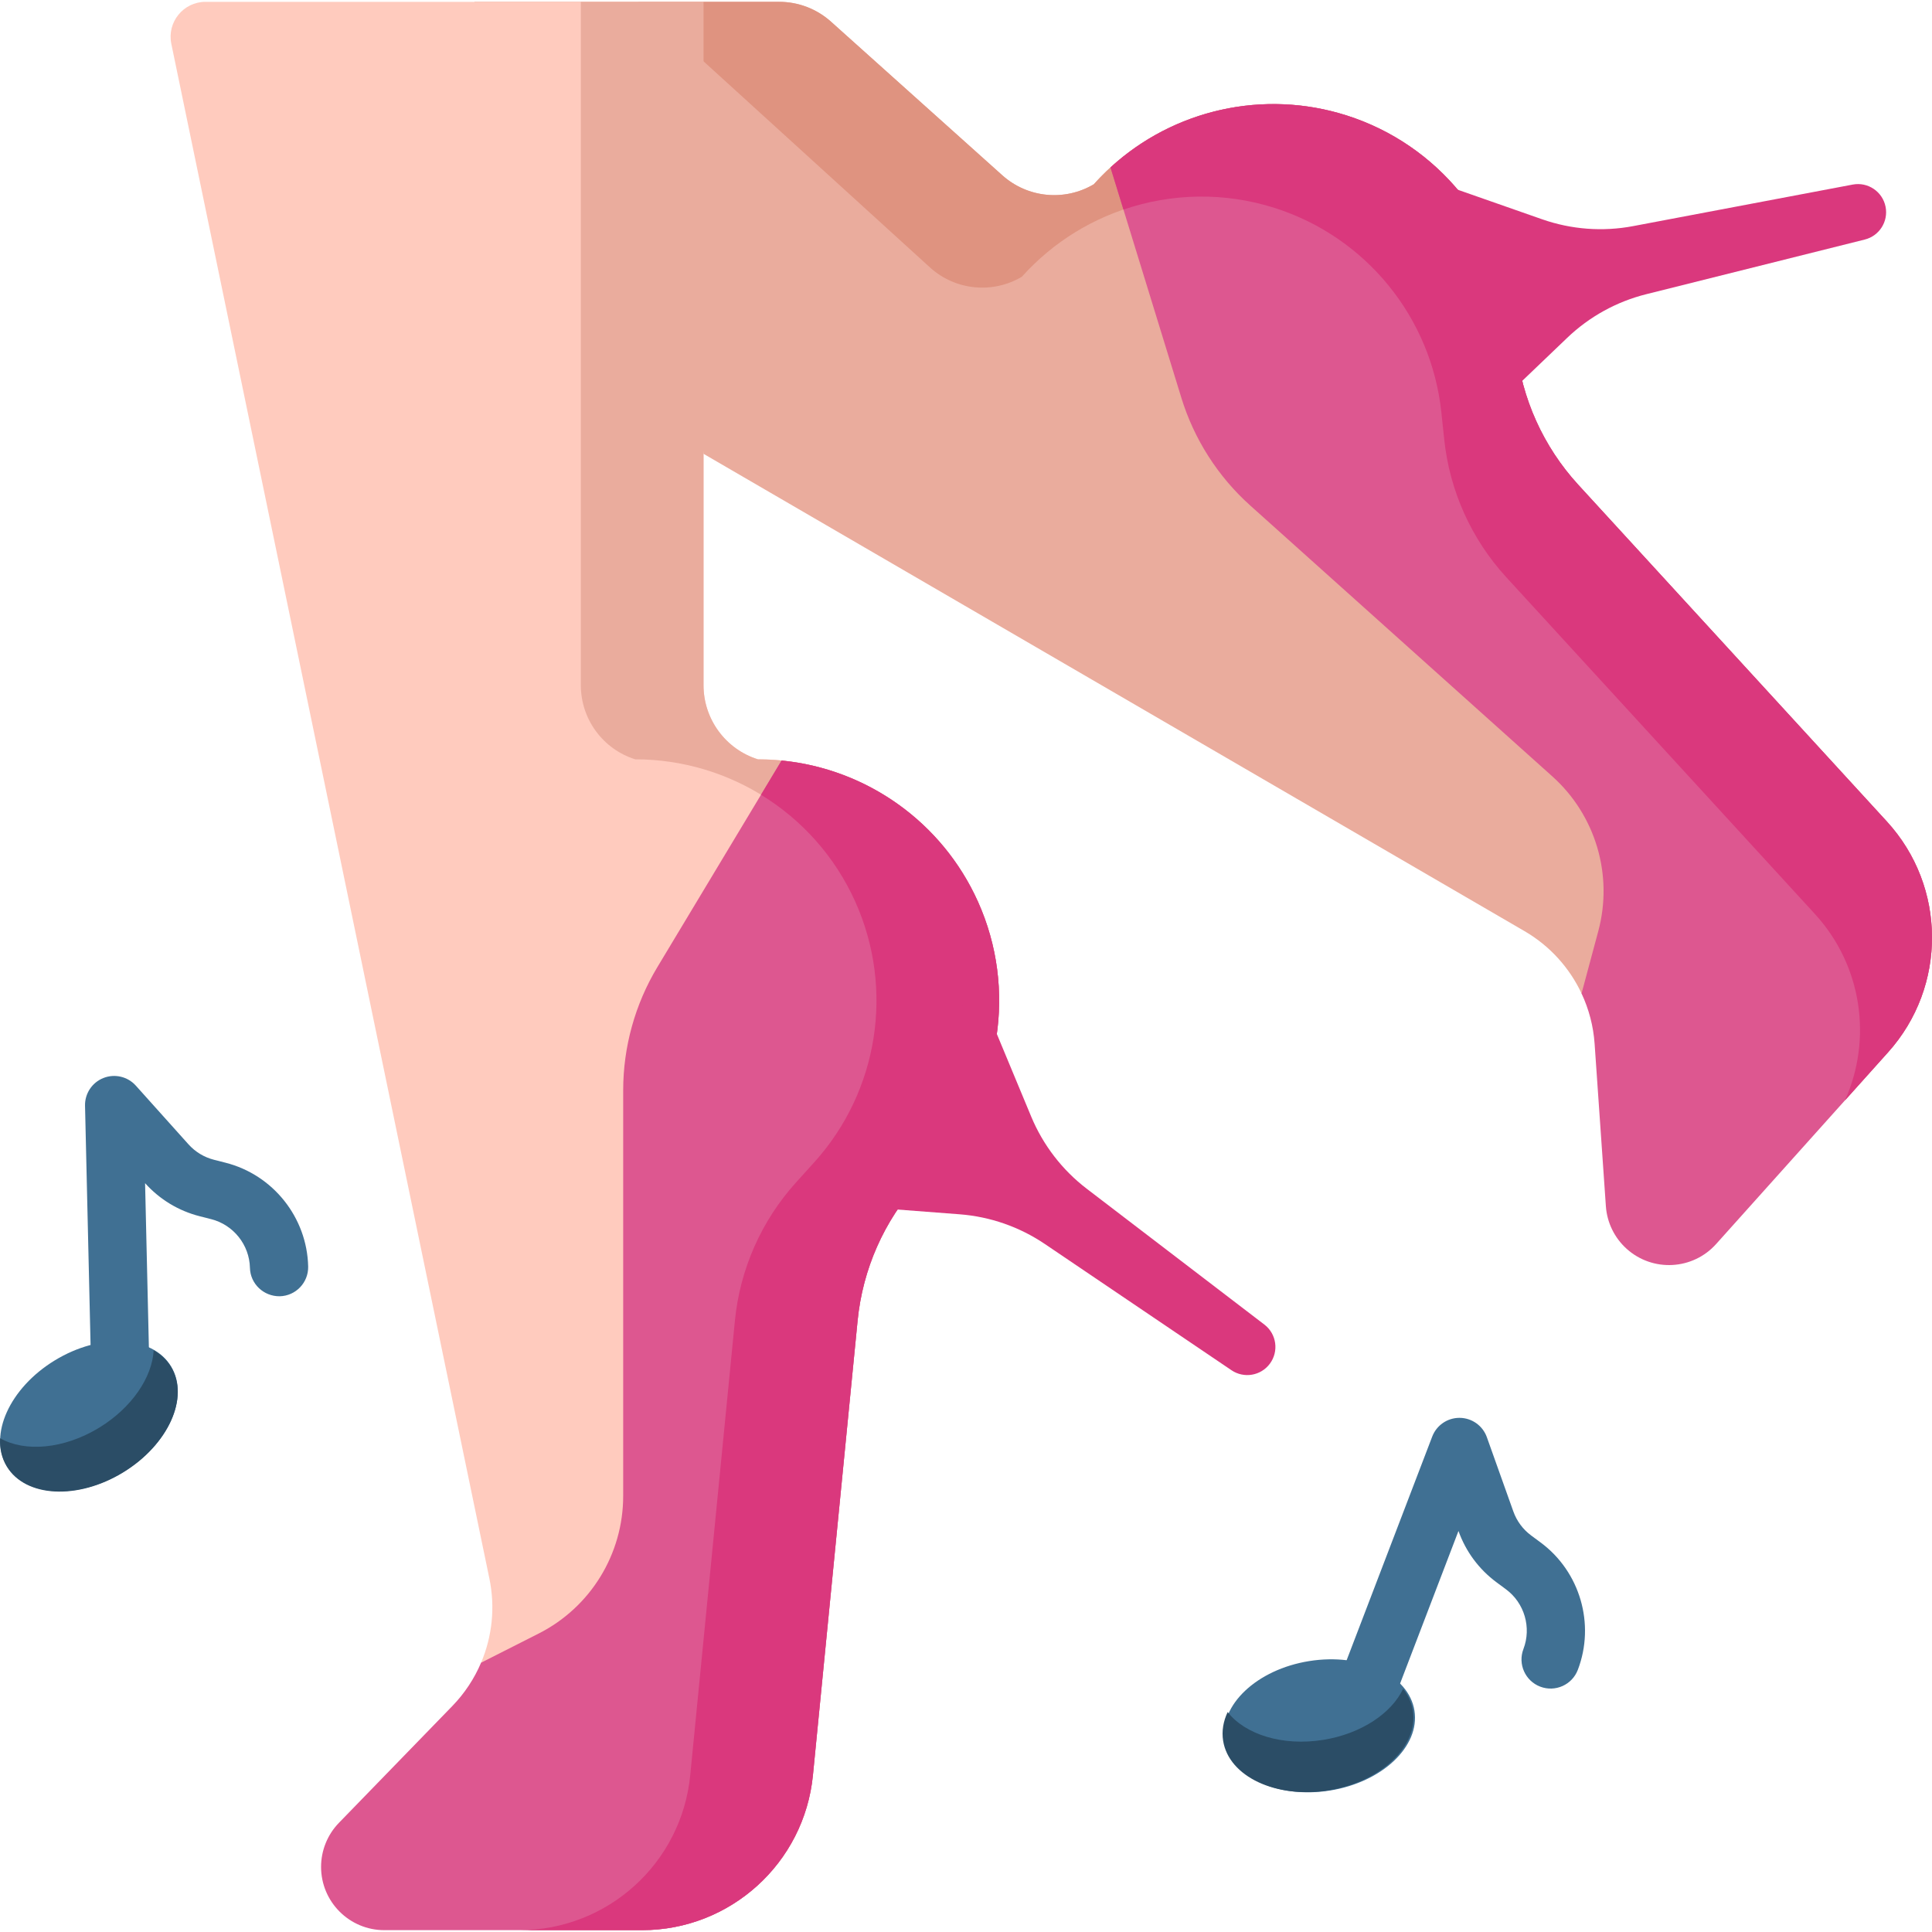
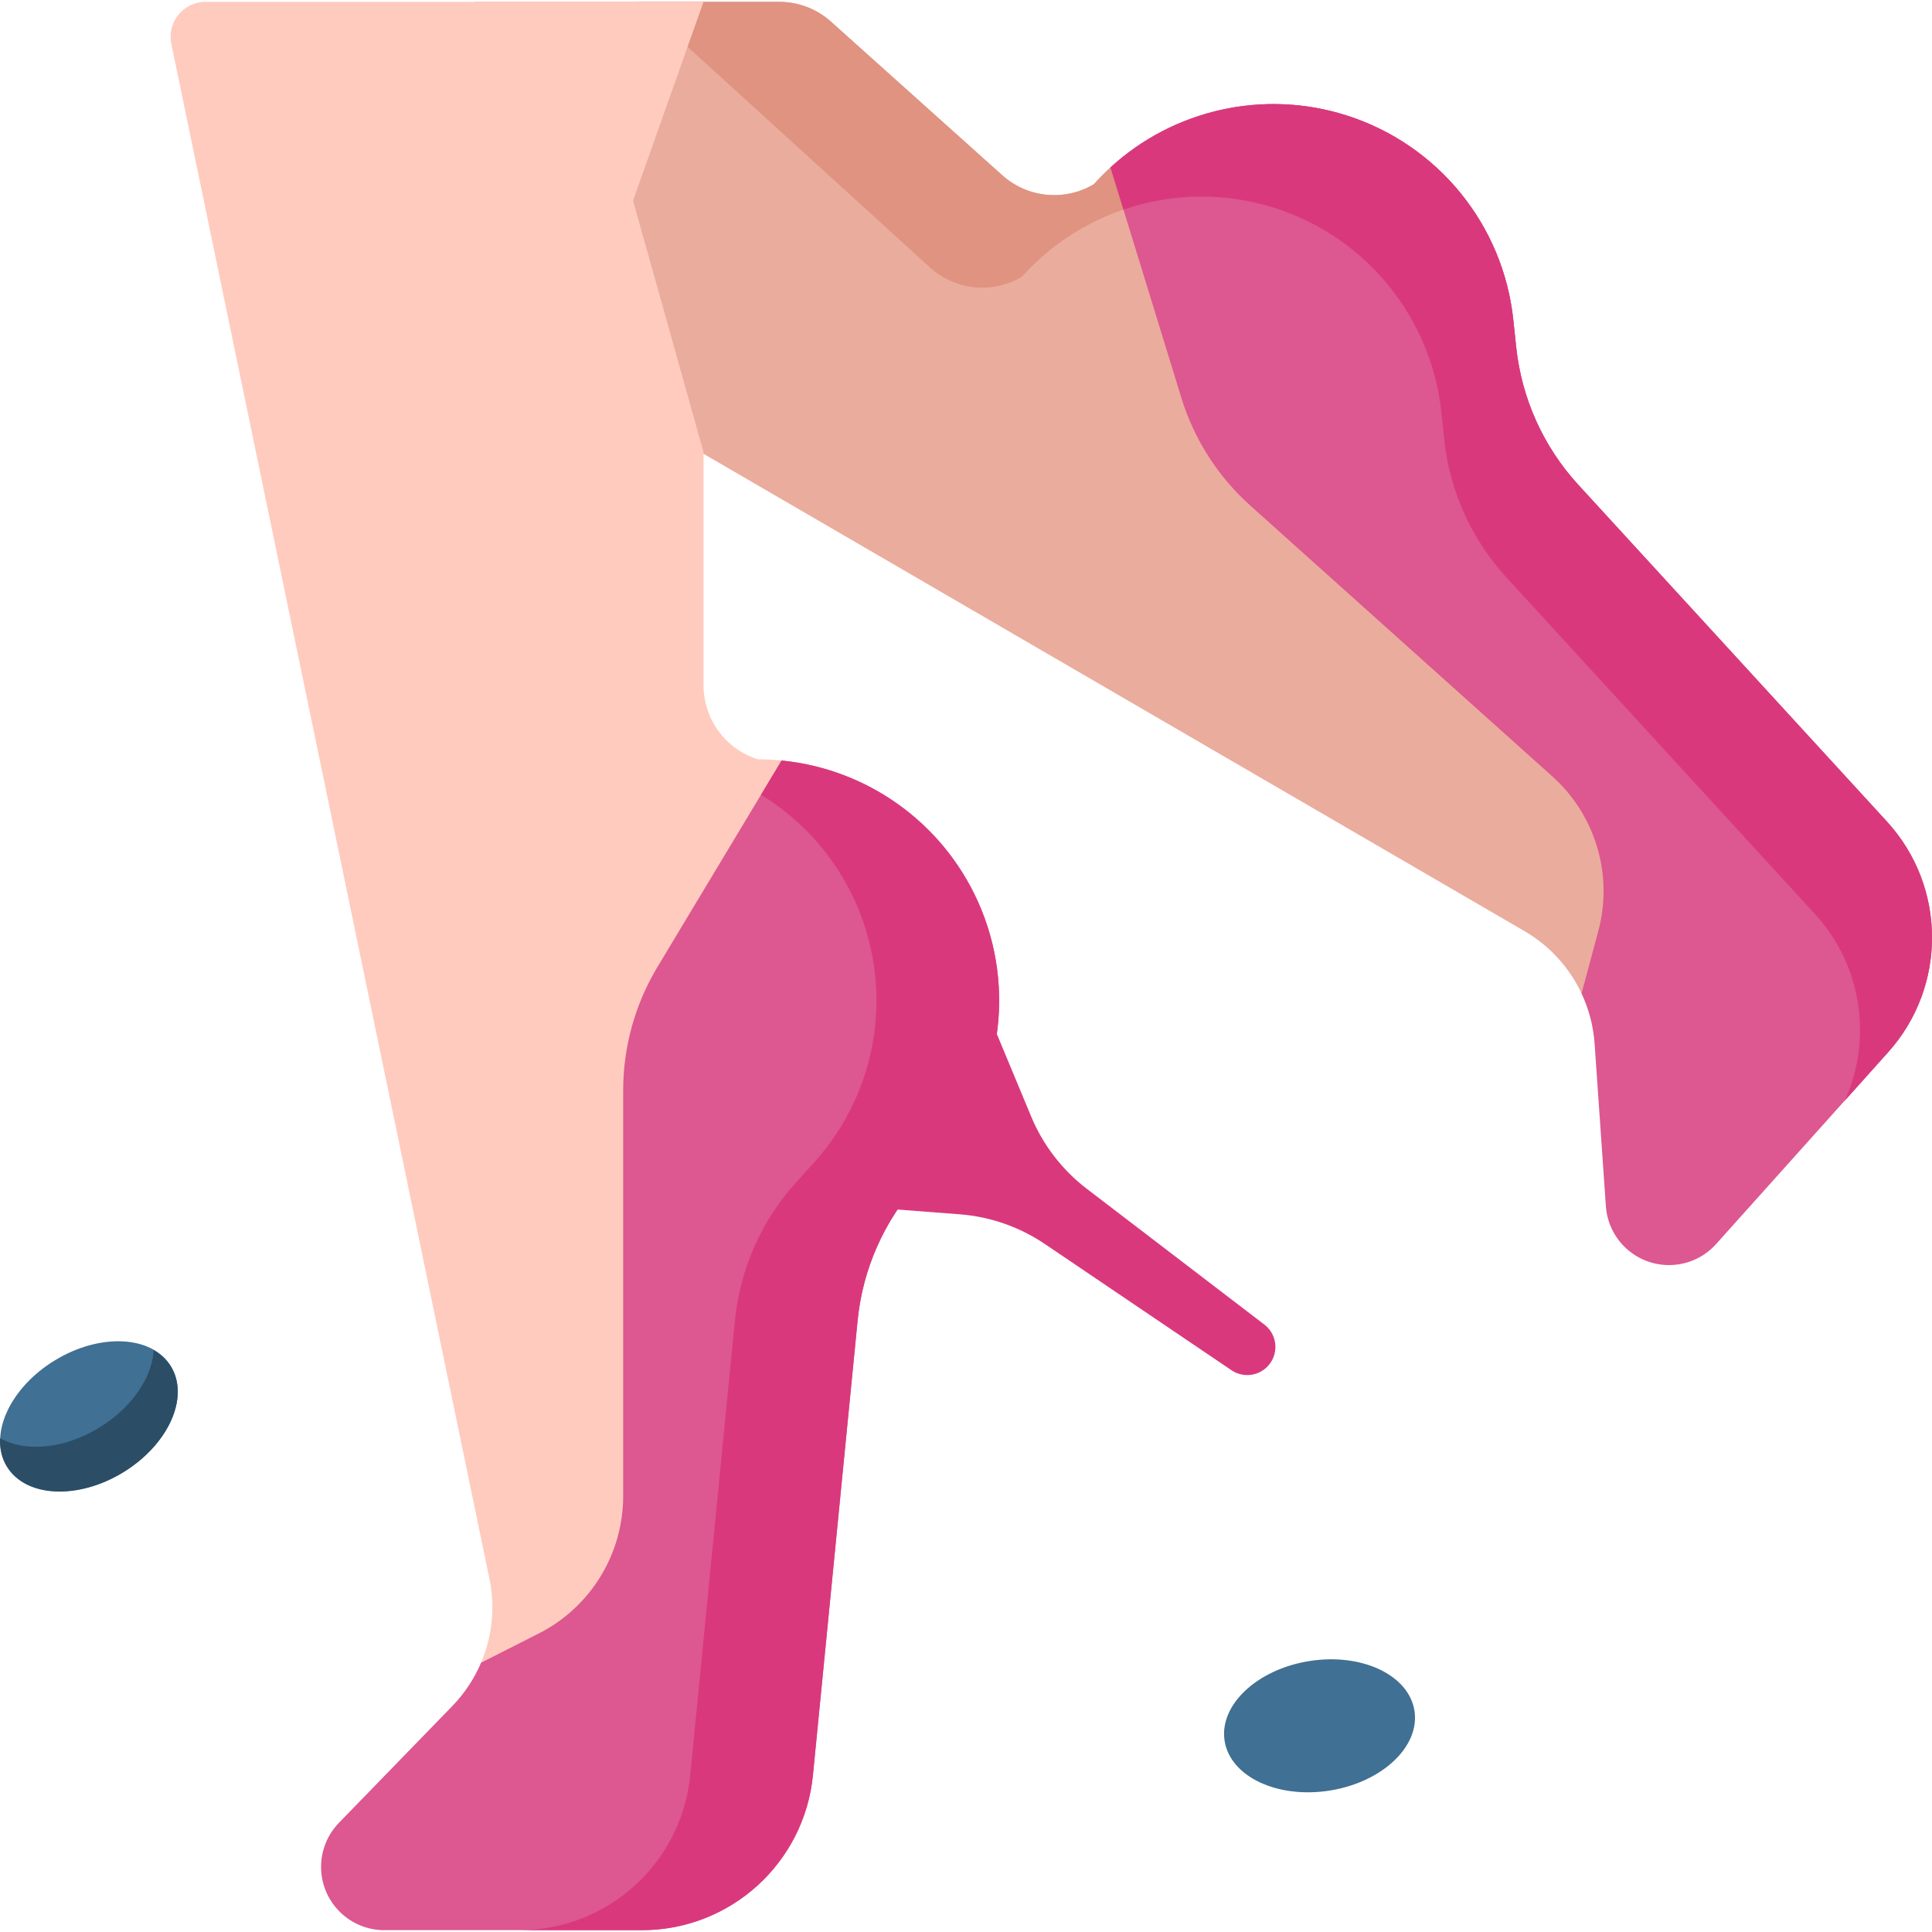
<svg xmlns="http://www.w3.org/2000/svg" id="Capa_1" enable-background="new 0 0 512 512" height="512" viewBox="0 0 512 512" width="512">
  <g>
    <g>
      <path d="m412.923 148.125c-58.125-81-101.868-119.128-118.639-103.759-1.534 1.406-3.008 2.895-4.416 4.465-7.736 4.587-17.555 3.623-24.251-2.382l-45.397-40.706c-3.776-3.385-8.668-5.258-13.739-5.258h-80.731v84.497l278.255 161.774c6.7 3.895 11.927 9.7 15.126 16.524 1.94 4.138 51.917-34.155-6.208-115.155z" fill="#eaac9d" />
    </g>
    <g>
      <path d="m500.04 217.71-81.789-89.243c-9.243-10.086-15.008-22.871-16.446-36.476l-.761-7.198c-2.666-25.221-19.987-46.481-44.149-54.189-23.983-7.65-50.222-.515-67.028 18.227-7.736 4.587-17.555 3.623-24.251-2.382l-45.396-40.706c-3.776-3.385-8.668-5.258-13.739-5.258h-37.354l77.422 70.477c6.696 6.004 16.514 6.969 24.251 2.382 16.806-18.742 43.045-25.877 67.028-18.227 24.162 7.707 41.483 28.968 44.149 54.189l.761 7.198c1.438 13.605 7.202 26.39 16.446 36.476l81.789 89.243c12.558 13.702 15.226 33.189 7.978 49.363l11.421-12.737c15.63-17.431 15.487-43.878-.332-61.139z" fill="#df9380" />
    </g>
    <g>
      <path d="m45.404 11.626 84.292 406.717c1.573 7.589.74 15.356-2.205 22.293-1.786 4.206 56.09 23.003 73.715-79.511s28.563-157.362 5.924-159.588c-2.07-.204-4.163-.307-6.273-.307-8.58-2.698-14.417-10.651-14.417-19.645v-61.772l-18.675-66.656 18.675-52.671h-131.968c-5.87-.001-10.259 5.392-9.068 11.14z" fill="#ffcbbe" />
    </g>
    <g>
-       <path d="m259.177 238.965c-10.315-22.963-33.145-37.735-58.318-37.735-8.58-2.698-14.417-10.651-14.417-19.645v-181.1h-32.515v181.099c0 8.994 5.837 16.948 14.417 19.645 25.173 0 48.003 14.772 58.318 37.735 10.392 23.134 6.127 50.224-10.871 69.046l-4.851 5.372c-9.169 10.153-14.84 22.98-16.178 36.595l-11.842 120.473c-2.29 23.301-21.884 41.064-45.298 41.064h32.515c23.413 0 43.007-17.763 45.298-41.064l11.842-120.473c1.338-13.615 7.009-26.442 16.178-36.595l4.851-5.372c16.997-18.821 21.263-45.911 10.871-69.045z" fill="#eaac9d" />
-     </g>
+       </g>
    <g>
      <path d="m356.895 30.604c-21.973-7.009-45.835-1.599-62.605 13.769l18.782 61.047c3.385 11.003 9.702 20.877 18.273 28.562l80.041 71.771c11.463 10.279 16.172 26.13 12.18 41l-4.438 16.529c1.94 4.138 3.136 8.649 3.461 13.336l2.984 43.031c.302 4.351 2.287 8.414 5.534 11.325 6.895 6.183 17.497 5.605 23.681-1.29l45.583-50.836c15.631-17.432 15.487-43.878-.332-61.139l-81.789-89.244c-9.243-10.086-15.008-22.871-16.445-36.476l-.761-7.198c-2.665-25.219-19.987-46.48-44.149-54.187z" fill="#dd5790" />
    </g>
    <g>
      <path d="m500.04 217.71-81.789-89.244c-9.243-10.086-15.008-22.871-16.445-36.476l-.761-7.198c-2.665-25.221-19.987-46.481-44.149-54.189-21.973-7.009-45.834-1.599-62.605 13.769l3.436 11.169c12.724-4.351 26.76-4.681 40.102-.425 24.162 7.707 41.483 28.968 44.149 54.189l.761 7.198c1.438 13.605 7.202 26.39 16.445 36.476l81.789 89.244c12.557 13.702 15.226 33.189 7.978 49.363l11.421-12.737c15.63-17.431 15.487-43.878-.332-61.139z" fill="#da387d" />
    </g>
    <g>
      <path d="m259.176 238.965c-9.451-21.038-29.408-35.193-52.047-37.419l-32.912 54.739c-5.932 9.866-9.066 21.161-9.066 32.673v107.506c0 15.396-8.658 29.485-22.394 36.44l-15.269 7.731c-1.786 4.206-4.345 8.109-7.618 11.48l-30.046 30.949c-3.038 3.129-4.737 7.32-4.737 11.681 0 9.261 7.508 16.769 16.77 16.769h68.28c23.413 0 43.007-17.763 45.298-41.064l11.842-120.473c1.338-13.615 7.009-26.442 16.178-36.595l4.851-5.372c16.997-18.821 21.263-45.911 10.87-69.045z" fill="#dd5790" />
    </g>
    <g>
      <path d="m259.177 238.965c-9.451-21.038-29.408-35.193-52.047-37.419l-5.456 9.074c10.779 6.585 19.595 16.342 24.987 28.345 10.392 23.134 6.127 50.224-10.871 69.046l-4.851 5.372c-9.169 10.153-14.84 22.98-16.178 36.595l-11.842 120.473c-2.29 23.301-21.884 41.064-45.298 41.064h32.515c23.413 0 43.007-17.763 45.298-41.064l11.842-120.473c1.338-13.615 7.009-26.442 16.178-36.595l4.851-5.372c16.998-18.822 21.264-45.912 10.872-69.046z" fill="#da387d" />
    </g>
    <g>
-       <path d="m372.872 45.571 35.814 12.543c7.736 2.709 16.049 3.333 24.103 1.81l58.202-11.011c4.021-.761 7.905 1.861 8.703 5.875.776 3.902-1.647 7.726-5.506 8.692l-57.916 14.487c-7.866 1.967-15.083 5.95-20.941 11.555l-23.868 22.838z" fill="#da387d" />
-     </g>
+       </g>
    <g>
      <g>
-         <path d="m360.157 460.708c-.916 0-1.849-.165-2.756-.511-3.98-1.523-5.973-5.985-4.45-9.966l26.604-69.526c1.144-2.989 4.012-4.959 7.207-4.959.03 0 .059 0 .089.001 3.23.036 6.096 2.081 7.181 5.124l7.016 19.673c.91 2.555 2.544 4.759 4.724 6.374l2.524 1.87c10.438 7.732 14.485 21.607 9.843 33.742-1.522 3.98-5.982 5.972-9.966 4.45-3.98-1.523-5.973-5.985-4.45-9.966 2.178-5.691.279-12.197-4.615-15.824l-2.524-1.87c-4.648-3.442-8.132-8.143-10.074-13.591l-.001-.004-19.142 50.024c-1.176 3.071-4.104 4.959-7.21 4.959z" fill="#407093" />
-       </g>
+         </g>
      <g>
        <ellipse cx="349.282" cy="457.324" fill="#407093" rx="25.456" ry="17.362" transform="matrix(.988 -.158 .158 .988 -67.657 60.707)" />
      </g>
      <g>
-         <path d="m374.42 453.315c-.338-2.12-1.251-4.047-2.581-5.757-3.072 6.485-11.119 11.924-21.205 13.532-10.776 1.718-20.68-1.453-25.291-7.381-1.157 2.442-1.613 5.032-1.2 7.622 1.51 9.469 13.989 15.351 27.872 13.137 13.884-2.213 23.915-11.684 22.405-21.153z" fill="#2b4d66" />
-       </g>
+         </g>
    </g>
    <g>
      <g>
-         <path d="m31.97 374.994c-4.179 0-7.614-3.338-7.712-7.539l-1.723-74.421c-.075-3.23 1.87-6.164 4.873-7.354 3.005-1.19 6.43-.383 8.587 2.022l13.947 15.548c1.811 2.019 4.159 3.44 6.787 4.108l3.043.774c12.591 3.201 21.594 14.508 21.895 27.497.098 4.262-3.276 7.796-7.537 7.894-4.245.048-7.796-3.276-7.894-7.537-.141-6.092-4.363-11.394-10.267-12.896l-3.043-.774c-5.605-1.425-10.61-4.454-14.473-8.76l-.004-.005 1.24 53.546c.098 4.262-3.276 7.796-7.537 7.894-.061.002-.122.003-.182.003z" fill="#407093" />
-       </g>
+         </g>
      <g>
        <ellipse cx="23.55" cy="375.41" fill="#407093" rx="25.456" ry="17.362" transform="matrix(.854 -.52 .52 .854 -191.746 66.971)" />
      </g>
      <g>
        <path d="m45.295 362.175c-1.116-1.834-2.691-3.271-4.57-4.349-.386 7.165-5.772 15.248-14.496 20.558-9.321 5.673-19.688 6.491-26.202 2.753-.145 2.698.414 5.268 1.778 7.509 4.985 8.191 18.762 8.906 30.772 1.597 12.01-7.311 17.704-19.877 12.718-28.068z" fill="#2b4d66" />
      </g>
    </g>
    <g>
      <path d="m258.699 260.852 14.571 35.037c3.147 7.568 8.233 14.174 14.744 19.153l47.054 35.982c3.251 2.486 3.892 7.127 1.436 10.401-2.387 3.183-6.852 3.932-10.147 1.703l-49.451-33.449c-6.716-4.543-14.499-7.257-22.583-7.877l-32.938-2.524z" fill="#da387d" />
    </g>
  </g>
</svg>